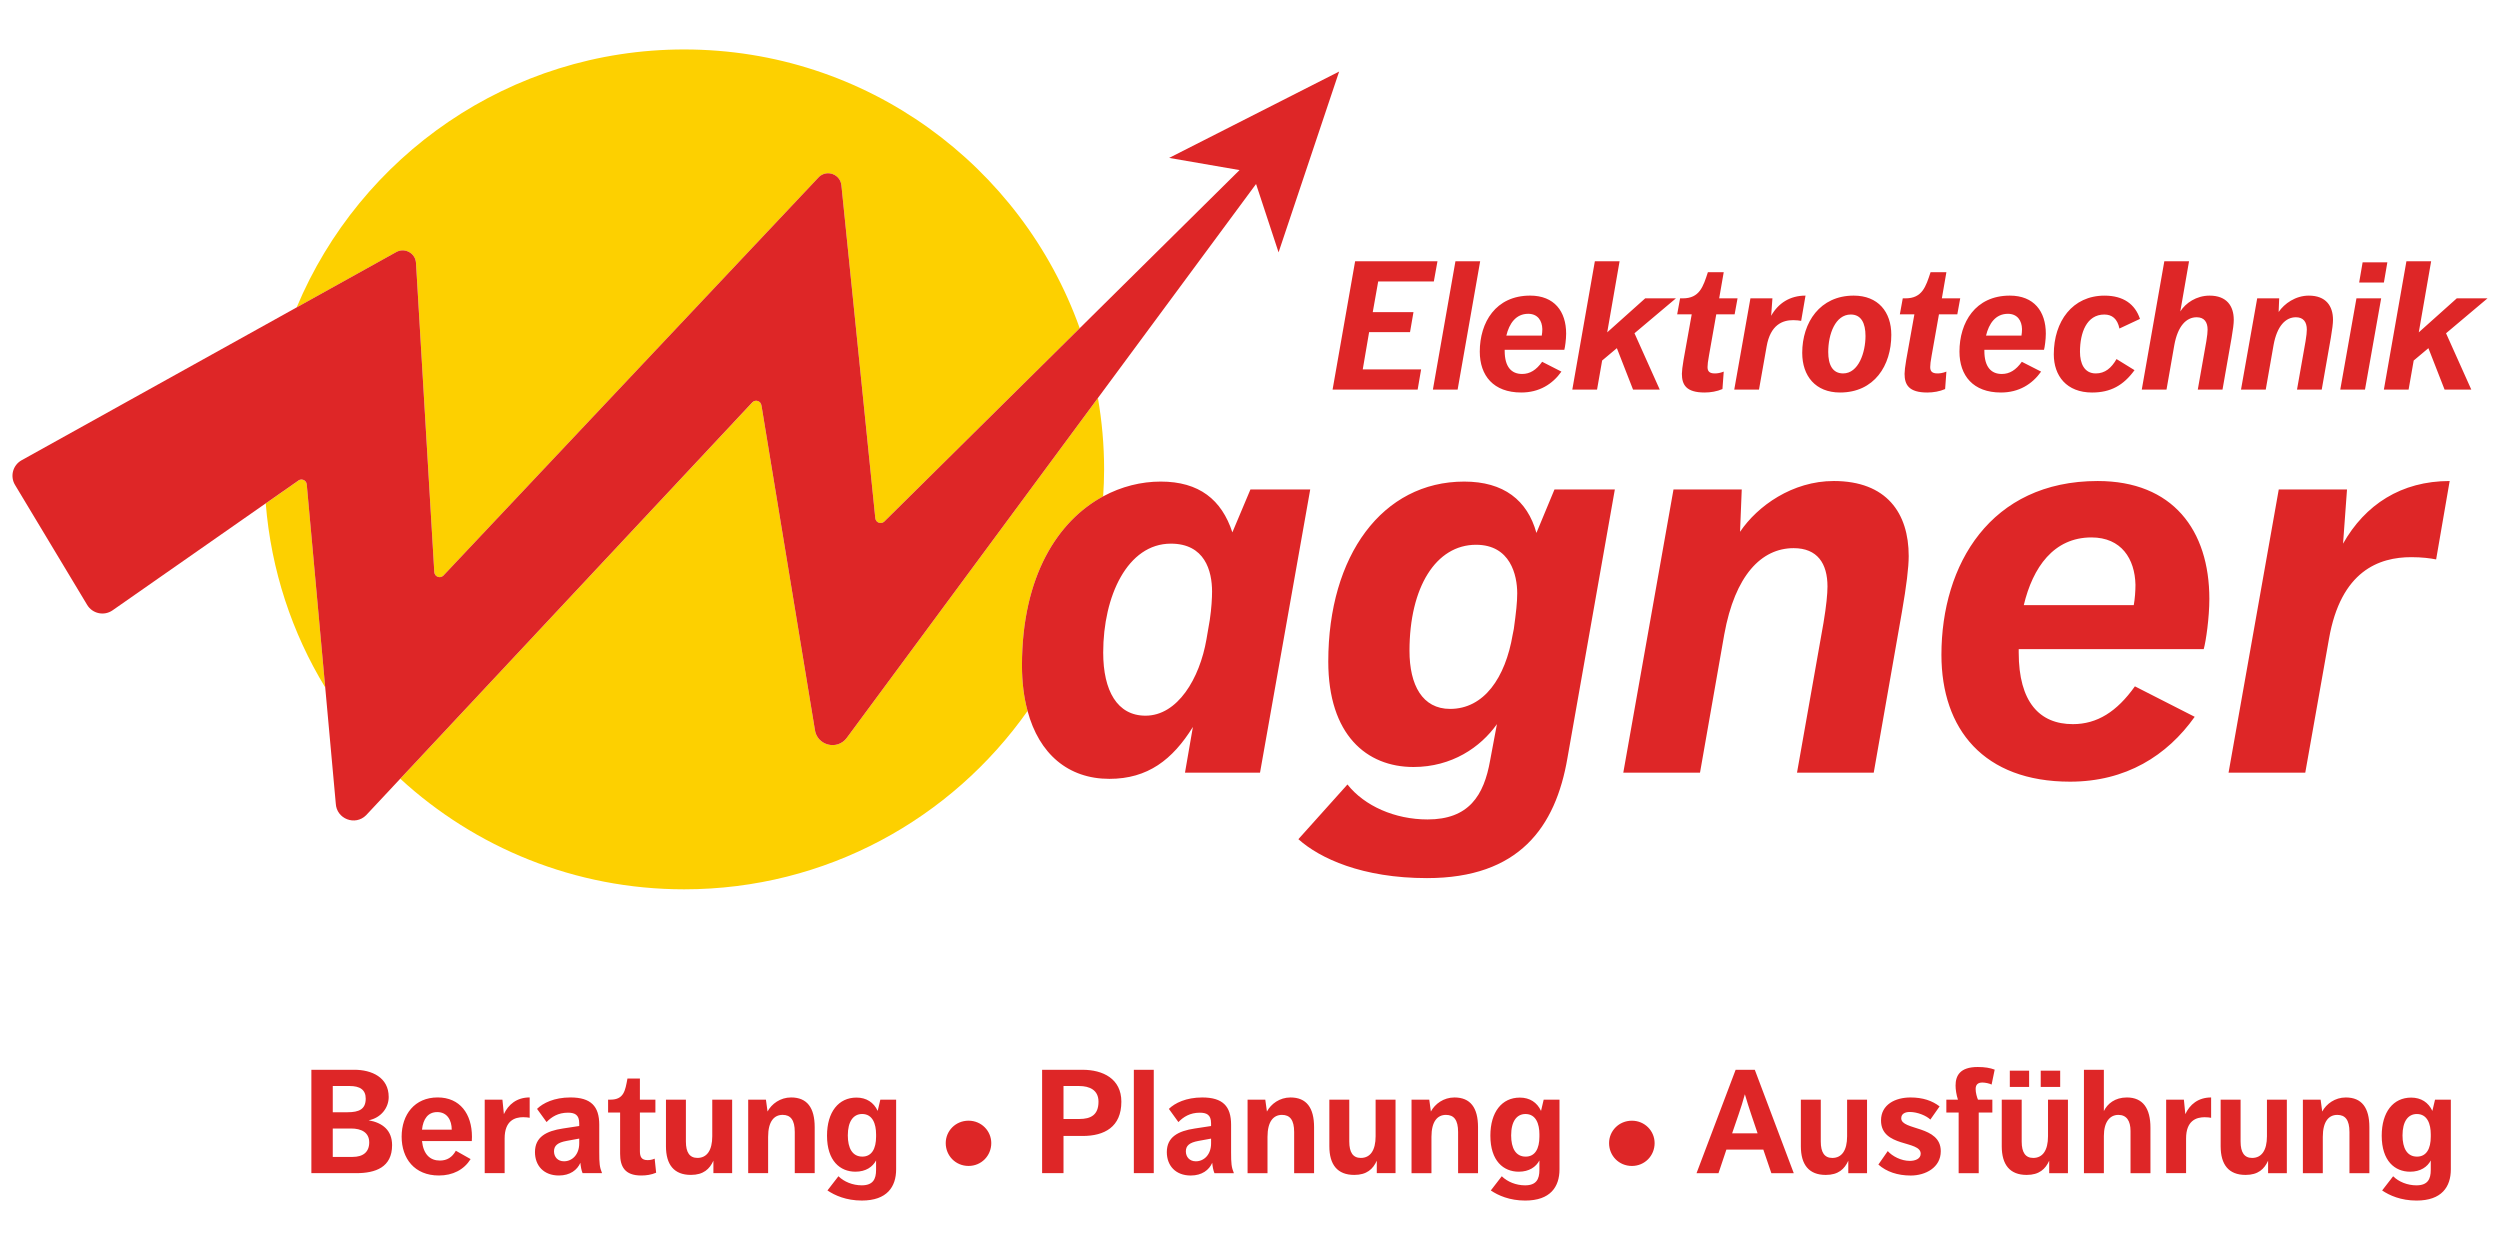
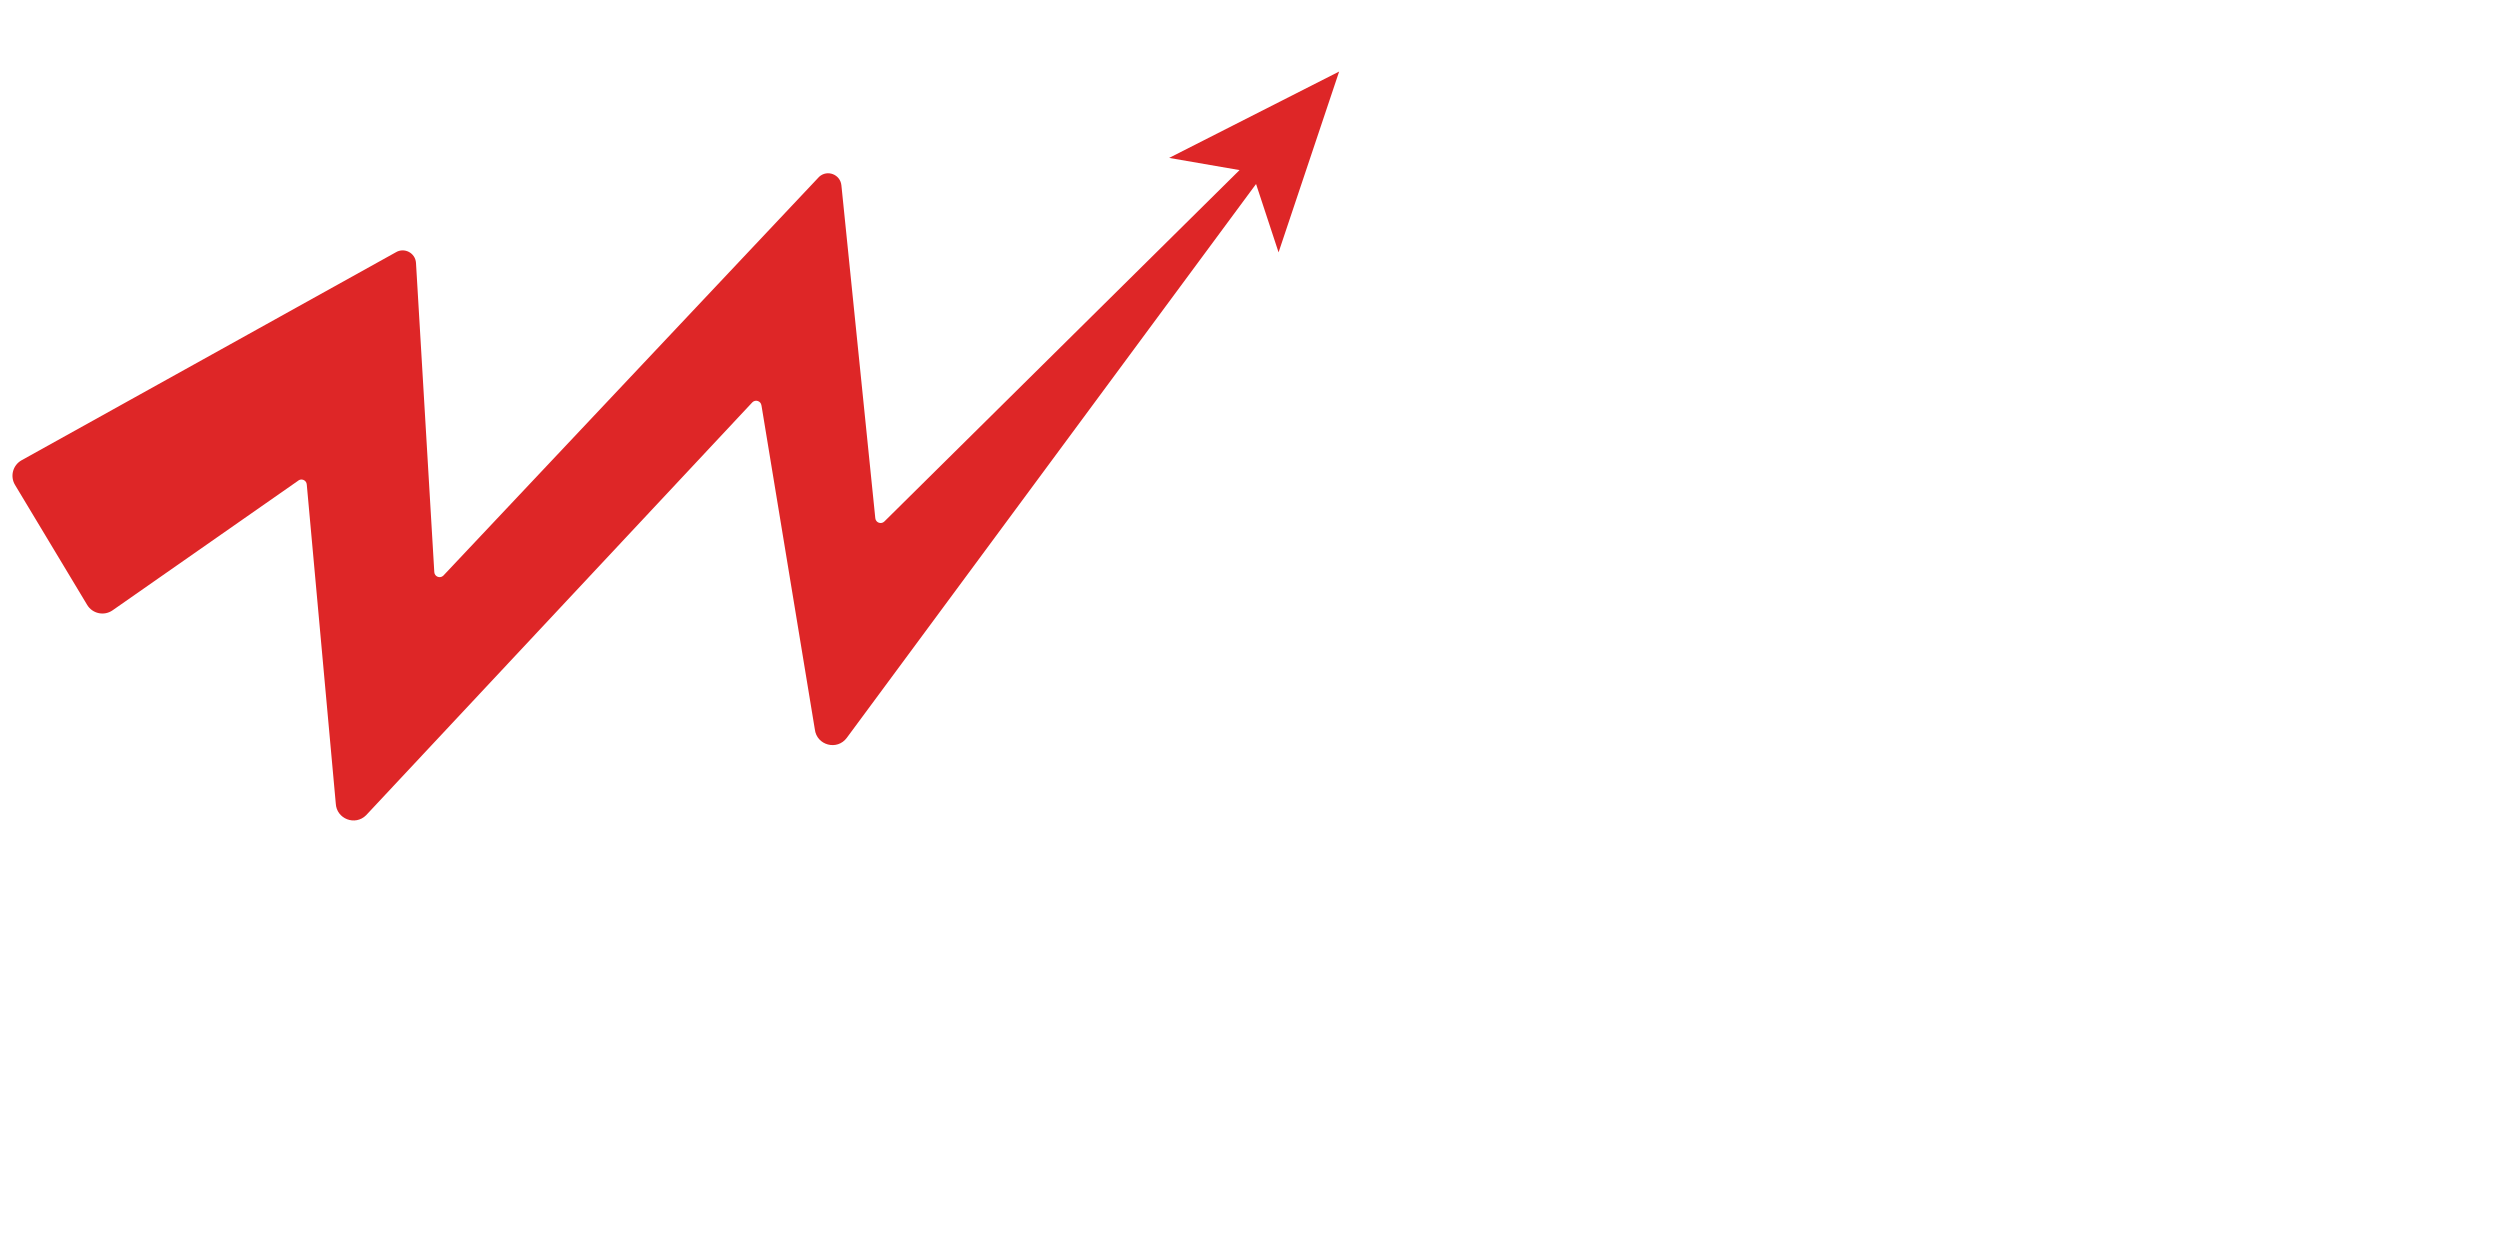
<svg xmlns="http://www.w3.org/2000/svg" xml:space="preserve" width="290px" height="145px" style="shape-rendering:geometricPrecision; text-rendering:geometricPrecision; image-rendering:optimizeQuality; fill-rule:evenodd; clip-rule:evenodd" viewBox="0 0 290 145">
  <defs>
    <style type="text/css">
   
    .fil0 {fill:none}
    .fil2 {fill:#DE2627}
    .fil1 {fill:#FDD000}
   
  </style>
  </defs>
  <g id="Ebene_x0020_1">
-     <rect class="fil0" width="290" height="145" />
    <g id="_301779096">
-       <path id="_301771704" class="fil1" d="M34.544 55.797l-3.719 2.598c0.624,7.773 3.058,15.036 6.903,21.352l-2.14 -23.527c-0.024,-0.531 -0.66,-0.787 -1.045,-0.422zm13.712 -25.301l2.124 35.874c0.032,0.519 0.651,0.77 1.035,0.419l43.61 -46.282c0.939,-0.856 2.452,-0.275 2.578,0.989l3.933 38.618c0.052,0.52 0.685,0.746 1.054,0.376l22.657 -22.416c-6.728,-18.846 -24.726,-32.337 -45.883,-32.337 -20.244,-0 -37.6,12.351 -44.953,29.927l11.485 -6.382c0.993,-0.619 2.286,0.047 2.359,1.214zm79.71 27.083c0.066,-1.037 0.111,-2.078 0.111,-3.13 0,-2.826 -0.254,-5.591 -0.717,-8.285l-29.127 39.417c-1.109,1.521 -3.507,0.884 -3.715,-0.986l-6.186 -37.556c-0.058,-0.516 -0.687,-0.737 -1.054,-0.368l-40.847 43.663c8.67,7.963 20.232,12.827 32.933,12.827 16.466,0 31.014,-8.18 39.832,-20.687 -0.421,-1.563 -0.648,-3.326 -0.648,-5.279 0,-10.412 4.196,-16.793 9.417,-19.616z" />
      <g>
-         <path id="_301772256" class="fil2" d="M40.909 134.201c1.224,0 1.921,-0.578 1.921,-1.681 0,-1.14 -0.884,-1.614 -2.109,-1.614l-2.12 0 0 3.296 2.308 0zm-0.577 -5.182c1.307,0 2.091,-0.341 2.091,-1.578 0,-1.038 -0.68,-1.463 -1.855,-1.463l-1.967 0 0 3.041 1.731 0zm-4.212 -4.926l4.976 0c2.005,0 3.992,0.865 3.992,3.158 0,1.276 -0.918,2.43 -2.324,2.702 1.631,0.29 2.718,1.172 2.718,2.888 0,2.565 -1.921,3.245 -4.146,3.245l-5.217 0 0 -11.992zm12.831 6.947l3.449 0c0,-1.071 -0.51,-2.038 -1.68,-2.038 -1.055,0 -1.632,0.764 -1.769,2.038zm0 1.326c0.171,1.578 0.967,2.259 2.072,2.259 0.834,0 1.427,-0.374 1.854,-1.139l1.714 0.969c-0.78,1.241 -2.07,1.903 -3.685,1.903 -2.822,0 -4.317,-1.971 -4.317,-4.503 0,-2.565 1.511,-4.552 4.179,-4.552 2.581,0 3.977,1.903 3.977,4.571 0,0.289 -0.017,0.424 -0.017,0.492l-5.778 0zm7.275 -4.808l2.054 0 0.17 1.681c0.51,-1.105 1.481,-1.937 2.992,-1.937l0 2.361c-0.17,-0.033 -0.423,-0.069 -0.747,-0.069 -0.987,0 -2.158,0.409 -2.158,2.465l0 4.025 -2.311 0 0 -8.527zm10.963 4.519l-1.481 0.271c-1.016,0.187 -1.444,0.544 -1.444,1.206 0,0.646 0.428,1.156 1.159,1.156 0.966,0 1.767,-0.799 1.767,-2.074l0 -0.56zm0.39 4.009c-0.137,-0.305 -0.22,-0.798 -0.256,-1.205 -0.359,0.831 -1.188,1.477 -2.495,1.477 -1.751,0 -2.772,-1.139 -2.772,-2.718 0,-1.749 1.311,-2.446 3.245,-2.735l1.888 -0.288 0 -0.324c0,-1.003 -0.543,-1.222 -1.311,-1.222 -1.137,0 -1.9,0.492 -2.477,1.088l-1.105 -1.529c0.692,-0.681 2.005,-1.326 3.872,-1.326 2.379,0 3.345,1.019 3.345,3.16l0 3.193c0,1.29 0.038,1.733 0.324,2.429l-2.257 0zm4.353 -7.033l-1.394 0 0 -1.494 0.274 0c1.56,0 1.713,-1.038 1.971,-2.446l1.444 0 0 2.446 1.798 0 0 1.494 -1.798 0 0 4.469c0,0.679 0.187,1.052 0.9,1.052 0.22,0 0.507,-0.033 0.814,-0.169l0.17 1.63c-0.561,0.238 -1.138,0.323 -1.735,0.323 -1.934,0 -2.444,-1.07 -2.444,-2.531l0 -4.774zm5.32 -1.494l2.311 0 0 4.859c0,1.274 0.44,1.9 1.341,1.9 1.088,0 1.718,-0.864 1.718,-2.512l0 -4.247 2.307 0 0 8.527 -2.174 0 0 -1.444c-0.439,0.969 -1.154,1.647 -2.615,1.647 -1.955,0 -2.889,-1.188 -2.889,-3.328l0.001 -5.403zm9.537 0l2.058 0 0.187 1.376c0.473,-0.884 1.477,-1.631 2.734,-1.631 1.852,0 2.735,1.189 2.735,3.449l0 5.333 -2.311 0 0 -4.774c0,-1.408 -0.494,-1.987 -1.41,-1.987 -0.967,0 -1.681,0.73 -1.681,2.55l0 4.212 -2.312 0 0 -8.527zm14.835 4.009c0,-1.172 -0.39,-2.344 -1.614,-2.344 -1.017,0 -1.664,0.85 -1.664,2.481 0,1.477 0.527,2.462 1.685,2.462 1.087,0 1.594,-0.917 1.594,-2.311l0 -0.288zm-4.366 4.876c0.647,0.645 1.664,1.054 2.702,1.054 1.307,0 1.664,-0.715 1.664,-1.785l0 -1.104c-0.39,0.747 -1.187,1.307 -2.395,1.307 -1.767,0 -3.295,-1.241 -3.295,-4.179 0,-2.751 1.341,-4.417 3.416,-4.417 1.154,0 2.004,0.56 2.461,1.545l0.307 -1.306 1.833 0 0 8.085c0,2.021 -1.053,3.619 -3.975,3.619 -1.817,0 -3.141,-0.595 -3.992,-1.172l1.274 -1.648zm15.094 -6.444c1.494,0 2.635,1.189 2.635,2.6 0,1.46 -1.141,2.649 -2.635,2.649 -1.51,0 -2.648,-1.189 -2.648,-2.649 0,-1.411 1.137,-2.6 2.648,-2.6zm12.848 -0.197c1.324,0 2.225,-0.459 2.225,-2.008 0,-1.34 -1.021,-1.816 -2.242,-1.816l-1.817 0 0 3.824 1.834 0zm-4.316 -5.708l4.69 0c2.361,0 4.503,1.035 4.503,3.701 0,2.941 -1.972,3.976 -4.486,3.976l-2.225 0 0 4.315 -2.482 0 0 -11.992zm10.641 0l2.311 0 0 11.992 -2.311 0 0 -11.992zm8.959 7.984l-1.481 0.271c-1.016,0.187 -1.445,0.544 -1.445,1.206 0,0.646 0.428,1.156 1.159,1.156 0.967,0 1.767,-0.799 1.767,-2.074l0 -0.56zm0.39 4.009c-0.137,-0.305 -0.22,-0.798 -0.257,-1.205 -0.358,0.831 -1.187,1.477 -2.494,1.477 -1.752,0 -2.773,-1.139 -2.773,-2.718 0,-1.749 1.312,-2.446 3.245,-2.735l1.888 -0.288 0 -0.324c0,-1.003 -0.543,-1.222 -1.311,-1.222 -1.138,0 -1.902,0.492 -2.479,1.088l-1.104 -1.529c0.693,-0.681 2.005,-1.326 3.872,-1.326 2.377,0 3.344,1.019 3.344,3.16l0 3.193c0,1.29 0.038,1.733 0.324,2.429l-2.258 0zm3.843 -8.527l2.054 0 0.191 1.376c0.474,-0.884 1.477,-1.631 2.735,-1.631 1.851,0 2.734,1.189 2.734,3.449l0 5.333 -2.311 0 0 -4.774c0,-1.408 -0.494,-1.987 -1.411,-1.987 -0.967,0 -1.68,0.73 -1.68,2.55l0 4.212 -2.312 0 0 -8.527zm9.486 0l2.312 0 0 4.859c0,1.274 0.439,1.9 1.34,1.9 1.088,0 1.715,-0.864 1.715,-2.512l0 -4.247 2.311 0 0 8.527 -2.175 0 0 -1.444c-0.439,0.969 -1.154,1.647 -2.615,1.647 -1.954,0 -2.888,-1.188 -2.888,-3.328l0 -5.403zm9.533 0l2.058 0 0.187 1.376c0.473,-0.884 1.477,-1.631 2.734,-1.631 1.851,0 2.734,1.189 2.734,3.449l0 5.333 -2.311 0 0 -4.774c0,-1.408 -0.494,-1.987 -1.41,-1.987 -0.968,0 -1.681,0.73 -1.681,2.55l0 4.212 -2.311 0 0 -8.527zm14.835 4.009c0,-1.172 -0.39,-2.344 -1.615,-2.344 -1.016,0 -1.664,0.85 -1.664,2.481 0,1.477 0.527,2.462 1.685,2.462 1.087,0 1.593,-0.917 1.593,-2.311l0 -0.288zm-4.366 4.876c0.647,0.645 1.664,1.054 2.702,1.054 1.306,0 1.664,-0.715 1.664,-1.785l0 -1.104c-0.39,0.747 -1.187,1.307 -2.394,1.307 -1.768,0 -3.295,-1.241 -3.295,-4.179 0,-2.751 1.341,-4.417 3.415,-4.417 1.155,0 2.005,0.56 2.461,1.545l0.307 -1.306 1.835 0 0 8.085c0,2.021 -1.054,3.619 -3.976,3.619 -1.818,0 -3.142,-0.595 -3.992,-1.172l1.273 -1.648zm15.094 -6.444c1.493,0 2.635,1.189 2.635,2.6 0,1.46 -1.142,2.649 -2.635,2.649 -1.511,0 -2.648,-1.189 -2.648,-2.649 0,-1.411 1.137,-2.6 2.648,-2.6zm14.582 1.467c-0.49,-1.496 -0.984,-2.82 -1.477,-4.536 -0.44,1.631 -0.984,3.04 -1.479,4.536l2.955 0zm-2.549 -7.372l2.224 0 4.519 11.992 -2.598 0 -0.933 -2.735 -4.284 0 -0.916 2.735 -2.547 0 4.535 -11.992zm7.566 3.465l2.311 0 0 4.859c0,1.274 0.439,1.9 1.34,1.9 1.087,0 1.714,-0.864 1.714,-2.512l0 -4.247 2.312 0 0 8.527 -2.174 0 0 -1.444c-0.441,0.969 -1.155,1.647 -2.616,1.647 -1.953,0 -2.887,-1.188 -2.887,-3.328l0 -5.403zm10.079 5.963c0.527,0.594 1.547,1.138 2.565,1.138 0.614,0 1.258,-0.237 1.258,-0.833 0,-1.578 -4.603,-0.697 -4.603,-3.857 0,-1.851 1.665,-2.667 3.416,-2.667 1.429,0 2.515,0.374 3.378,1.036l-1.071 1.529c-0.456,-0.442 -1.477,-0.882 -2.394,-0.882 -0.527,0 -0.984,0.204 -0.984,0.731 0,1.443 4.587,0.796 4.587,3.822 0,1.903 -1.785,2.82 -3.483,2.82 -1.531,0 -2.822,-0.442 -3.755,-1.273l1.087 -1.563zm8.225 -4.469l-1.427 0 0 -1.494 1.345 0c-0.187,-0.577 -0.275,-1.19 -0.275,-1.632 0,-1.156 0.511,-2.157 2.565,-2.157 0.834,0 1.427,0.101 1.972,0.305l-0.358 1.733c-0.253,-0.136 -0.746,-0.237 -1.071,-0.237 -0.49,0 -0.78,0.22 -0.78,0.747 0,0.458 0.154,0.969 0.27,1.241l1.669 0 0 1.494 -1.582 0 0 7.033 -2.328 0 0 -7.033zm9.52 -4.859l2.258 0 0 1.886 -2.258 0 0 -1.886zm-3.585 0l2.24 0 0 1.886 -2.24 0 0 -1.886zm-0.934 3.364l2.312 0 0 4.859c0,1.274 0.439,1.9 1.339,1.9 1.087,0 1.714,-0.864 1.714,-2.512l0 -4.247 2.312 0 0 8.527 -2.174 0 0 -1.444c-0.44,0.969 -1.155,1.647 -2.616,1.647 -1.953,0 -2.888,-1.188 -2.888,-3.328l0 -5.403zm9.532 -3.465l2.312 0 0 4.789c0.407,-0.849 1.29,-1.579 2.668,-1.579 1.868,0 2.735,1.274 2.735,3.501l0.001 5.282 -2.311 0 0 -4.892c0,-1.189 -0.461,-1.87 -1.412,-1.87 -0.984,0 -1.68,0.816 -1.68,2.446l0 4.315 -2.312 0 0 -11.992zm9.537 3.465l2.058 0 0.166 1.681c0.511,-1.105 1.482,-1.937 2.993,-1.937l0 2.361c-0.17,-0.033 -0.423,-0.069 -0.747,-0.069 -0.987,0 -2.158,0.409 -2.158,2.465l0 4.025 -2.311 0 0 -8.527zm6.324 0l2.311 0 0 4.859c0,1.274 0.441,1.9 1.34,1.9 1.089,0 1.718,-0.864 1.718,-2.512l0 -4.247 2.308 0 0 8.527 -2.175 0 0 -1.444c-0.44,0.969 -1.153,1.647 -2.615,1.647 -1.954,0 -2.888,-1.188 -2.888,-3.328l0 -5.403zm9.536 0l2.059 0 0.186 1.376c0.472,-0.884 1.478,-1.631 2.735,-1.631 1.852,0 2.735,1.189 2.735,3.449l0 5.333 -2.311 0 0 -4.774c0,-1.408 -0.494,-1.987 -1.411,-1.987 -0.967,0 -1.681,0.73 -1.681,2.55l0 4.212 -2.311 0 0 -8.527zm14.836 4.009c0,-1.172 -0.391,-2.344 -1.614,-2.344 -1.017,0 -1.664,0.85 -1.664,2.481 0,1.477 0.527,2.462 1.685,2.462 1.086,0 1.593,-0.917 1.593,-2.311l0 -0.288zm-4.366 4.876c0.648,0.645 1.664,1.054 2.702,1.054 1.307,0 1.664,-0.715 1.664,-1.785l0 -1.104c-0.391,0.747 -1.187,1.307 -2.395,1.307 -1.768,0 -3.295,-1.241 -3.295,-4.179 0,-2.751 1.34,-4.417 3.415,-4.417 1.153,0 2.005,0.56 2.461,1.545l0.308 -1.306 1.834 0 0 8.085c0,2.021 -1.055,3.619 -3.976,3.619 -1.817,0 -3.142,-0.595 -3.992,-1.172l1.274 -1.648z" />
        <path id="_301771176" class="fil2" d="M88.332 47.039l6.187 37.556c0.207,1.87 2.606,2.507 3.714,0.986l29.128 -39.417 18.342 -24.821 2.611 7.93 7.026 -20.972 0.001 -0.002 -0.001 0.001 0 -0.001 -19.72 10.018 8.167 1.413 -18.54 18.342 -22.657 22.416c-0.369,0.37 -1.003,0.145 -1.055,-0.376l-3.933 -38.618c-0.126,-1.264 -1.64,-1.845 -2.579,-0.989l-43.609 46.282c-0.384,0.35 -1.002,0.1 -1.035,-0.419l-2.124 -35.874c-0.074,-1.167 -1.367,-1.833 -2.36,-1.215l-11.486 6.382 -31.924 17.74c-1.003,0.574 -1.338,1.86 -0.742,2.85l8.369 13.918c0.615,1.023 1.968,1.311 2.946,0.628l17.764 -12.406 3.719 -2.597c0.385,-0.365 1.021,-0.109 1.045,0.421l2.14 23.528 1.224 13.46c0.081,1.791 2.253,2.631 3.519,1.361l3.959 -4.232 40.846 -43.665c0.367,-0.368 0.997,-0.147 1.054,0.369z" />
-         <path id="_301779720" class="fil2" d="M140.338 71.895l-0.393 2.29c-0.785,4.515 -3.337,8.834 -7.066,8.834 -3.272,0 -4.908,-2.88 -4.908,-7.328 0,-6.543 2.815,-12.628 7.852,-12.628 3.926,0 4.776,3.14 4.776,5.56 0,0.721 -0.065,1.964 -0.262,3.272zm4.711 -15.114l-2.094 4.972c-1.243,-3.795 -3.86,-5.89 -8.31,-5.89 -2.254,0 -4.552,0.564 -6.68,1.715 -5.221,2.823 -9.417,9.203 -9.417,19.616 0,1.953 0.226,3.716 0.648,5.279 1.34,4.985 4.713,7.874 9.494,7.874 4.45,0 7.329,-2.225 9.685,-6.021l-0.916 5.301 8.703 0 5.823 -32.846 -6.936 0zm30.557 16.161l-0.131 0.654c-0.85,5.039 -3.337,8.637 -7.263,8.637 -3.206,0 -4.711,-2.747 -4.711,-6.739 0,-7.393 3.076,-12.301 7.721,-12.301 3.992,0 4.776,3.534 4.776,5.628 0,1.046 -0.131,2.224 -0.393,4.122zm2.619 -11.123c-1.048,-3.795 -3.796,-5.956 -8.376,-5.956 -9.487,0 -15.769,8.573 -15.769,20.873 0,8.507 4.45,12.235 9.881,12.235 4.449,0 7.786,-2.289 9.683,-4.972l-0.785 4.187c-0.72,4.121 -2.487,6.87 -7.264,6.87 -3.793,0 -7.328,-1.571 -9.29,-4.057l-5.692 6.346c2.487,2.224 7.393,4.515 14.919,4.515 10.665,0 14.918,-5.89 16.293,-13.937l5.497 -31.145 -7.002 0 -2.093 5.038zm34.484 -6.021c-4.777,0 -8.835,2.88 -10.863,5.89l0.196 -4.908 -7.917 0 -5.823 32.846 8.899 0 2.813 -16.031c1.243,-6.87 4.319,-10.01 8.048,-10.01 2.748,0 3.926,1.767 3.926,4.448 0,0.852 -0.131,2.226 -0.457,4.188l-3.077 17.405 8.9 0 3.27 -18.649c0.525,-3.01 0.786,-5.169 0.786,-6.477 0,-4.973 -2.552,-8.703 -8.702,-8.703zm34.809 14.396l-12.759 0c1.047,-4.385 3.468,-7.852 7.851,-7.852 3.469,0 5.039,2.486 5.104,5.495 0,0.721 -0.066,1.636 -0.197,2.357zm-4.188 -14.396c-12.431,0 -18.125,9.684 -18.125,20.153 0,8.637 4.908,14.722 14.919,14.722 6.478,0 11.254,-3.01 14.461,-7.524l-6.936 -3.534c-2.093,2.945 -4.385,4.385 -7.198,4.385 -3.86,0 -6.281,-2.552 -6.281,-8.31l0 -0.393 21.461 0c0.262,-0.915 0.654,-3.665 0.654,-5.823 0,-7.982 -4.253,-13.676 -12.955,-13.676zm28.464 7.264l0.458 -6.282 -7.917 0 -5.823 32.846 8.899 0 2.748 -15.508c1.374,-7.917 5.824,-9.487 9.552,-9.487 1.244,0 2.225,0.132 2.88,0.262l1.57 -9.095c-5.627,0 -9.815,2.749 -12.367,7.264z" />
-         <path id="_301779408" class="fil2" d="M164.447 45.194l0.401 -2.34 -6.77 0 0.738 -4.323 4.746 0 0.4 -2.321 -4.724 0 0.633 -3.564 6.454 0 0.422 -2.341 -9.553 0 -2.615 14.888 9.87 0zm4.637 0l2.615 -14.888 -2.868 0 -2.616 14.888 2.868 0zm8.181 -8.794c1.117,0 1.623,0.802 1.645,1.772 0,0.232 -0.022,0.526 -0.064,0.759l-4.111 0c0.337,-1.413 1.117,-2.53 2.531,-2.53zm-0.801 9.131c2.087,0 3.626,-0.969 4.66,-2.424l-2.235 -1.139c-0.675,0.949 -1.413,1.413 -2.32,1.413 -1.245,0 -2.026,-0.823 -2.026,-2.679l0 -0.126 6.918 0c0.084,-0.296 0.211,-1.181 0.211,-1.878 0,-2.572 -1.371,-4.407 -4.176,-4.407 -4.007,0 -5.842,3.121 -5.842,6.496 0,2.784 1.582,4.744 4.809,4.744zm16.067 -0.337l-2.931 -6.537 4.808 -4.05 -3.564 0 -4.408 3.945 1.435 -8.246 -2.868 0 -2.616 14.888 2.869 0 0.591 -3.373 1.709 -1.434 1.877 4.808 3.1 0zm2.76 -3.438c-0.127,0.739 -0.191,1.308 -0.191,1.604 0.001,1.265 0.485,2.171 2.637,2.171 0.696,0 1.434,-0.125 2.067,-0.4l0.148 -2.024c-0.423,0.169 -0.759,0.211 -1.035,0.211 -0.653,0 -0.843,-0.275 -0.843,-0.738 0,-0.254 0.042,-0.675 0.169,-1.35l0.843 -4.766 2.13 0 0.338 -1.856 -2.13 0 0.528 -3.036 -1.836 0c-0.548,1.686 -0.969,3.036 -2.91,3.036l-0.316 0 -0.338 1.856 1.687 0 -0.949 5.293zm8.751 3.438l0.885 -4.998c0.442,-2.552 1.876,-3.058 3.079,-3.058 0.401,0 0.717,0.043 0.928,0.084l0.506 -2.931c-1.813,0 -3.163,0.885 -3.986,2.341l0.147 -2.025 -2.551 0 -1.877 10.587 2.869 0zm10.649 -8.71c1.202,0 1.707,0.992 1.707,2.489 0,1.898 -0.801,4.344 -2.594,4.344 -1.224,0 -1.729,-0.992 -1.729,-2.489 0,-2.067 0.823,-4.344 2.616,-4.344zm-1.245 9.047c3.965,0 5.946,-3.121 5.946,-6.685 0.001,-2.678 -1.539,-4.555 -4.365,-4.555 -3.902,0 -5.969,3.1 -5.969,6.643 0,2.679 1.539,4.597 4.387,4.597zm12.335 -2.424c-0.422,0.169 -0.759,0.211 -1.034,0.211 -0.653,0 -0.843,-0.275 -0.843,-0.738 0,-0.254 0.042,-0.675 0.17,-1.35l0.844 -4.766 2.13 0 0.337 -1.856 -2.13 0 0.527 -3.036 -1.835 0c-0.549,1.686 -0.97,3.036 -2.91,3.036l-0.317 0 -0.337 1.856 1.686 0 -0.949 5.293c-0.127,0.739 -0.19,1.308 -0.19,1.604 0,1.265 0.485,2.171 2.637,2.171 0.696,0 1.434,-0.125 2.067,-0.4l0.147 -2.024zm7.127 -6.706c1.118,0 1.624,0.802 1.645,1.772 0,0.232 -0.021,0.526 -0.063,0.759l-4.111 0c0.337,-1.413 1.117,-2.53 2.53,-2.53zm-0.801 9.131c2.088,0 3.627,-0.969 4.661,-2.424l-2.236 -1.139c-0.675,0.949 -1.413,1.413 -2.32,1.413 -1.244,0 -2.025,-0.823 -2.025,-2.679l0 -0.126 6.918 0c0.084,-0.296 0.211,-1.181 0.211,-1.878 0,-2.572 -1.372,-4.407 -4.176,-4.407 -4.008,0 -5.842,3.121 -5.842,6.496 0,2.784 1.582,4.744 4.809,4.744zm10.583 0c2.131,0 3.628,-0.821 4.914,-2.593l-2.087 -1.287c-0.591,1.033 -1.33,1.666 -2.406,1.666 -1.35,0 -1.834,-1.181 -1.834,-2.51 0,-2.236 0.78,-4.323 2.826,-4.323 0.886,0 1.519,0.485 1.75,1.624l2.383 -1.118c-0.569,-1.707 -1.919,-2.699 -4.112,-2.699 -3.712,0 -5.884,2.974 -5.884,6.812 0,2.488 1.476,4.428 4.45,4.428zm16.426 -8.435c0,-1.603 -0.821,-2.805 -2.804,-2.805 -1.539,0 -2.784,0.865 -3.397,1.835l1.013 -5.82 -2.867 0 -2.616 14.888 2.869 0 0.906 -5.166c0.401,-2.214 1.392,-3.227 2.595,-3.227 0.886,0 1.266,0.569 1.266,1.434 0,0.275 -0.041,0.717 -0.147,1.35l-0.992 5.609 2.868 0 1.054 -6.01c0.169,-0.971 0.253,-1.645 0.253,-2.088zm4.617 2.932c0.4,-2.214 1.392,-3.227 2.593,-3.227 0.886,0 1.266,0.569 1.266,1.434 0,0.275 -0.043,0.717 -0.148,1.35l-0.991 5.609 2.868 0 1.056 -6.01c0.168,-0.971 0.252,-1.666 0.252,-2.088 0,-1.603 -0.822,-2.805 -2.804,-2.805 -1.54,0 -2.848,0.927 -3.502,1.899l0.064 -1.583 -2.551 0 -1.878 10.587 2.869 0 0.907 -5.166zm13.199 -9.596l-2.869 0 -0.4 2.341 2.869 0 0.4 -2.341zm-0.717 4.175l-2.868 0 -1.877 10.587 2.868 0 1.877 -10.587zm12.336 0l-3.565 0 -4.408 3.945 1.434 -8.246 -2.868 0 -2.615 14.888 2.868 0 0.591 -3.373 1.708 -1.434 1.877 4.808 3.1 0 -2.931 -6.537 4.808 -4.05z" />
      </g>
    </g>
  </g>
</svg>